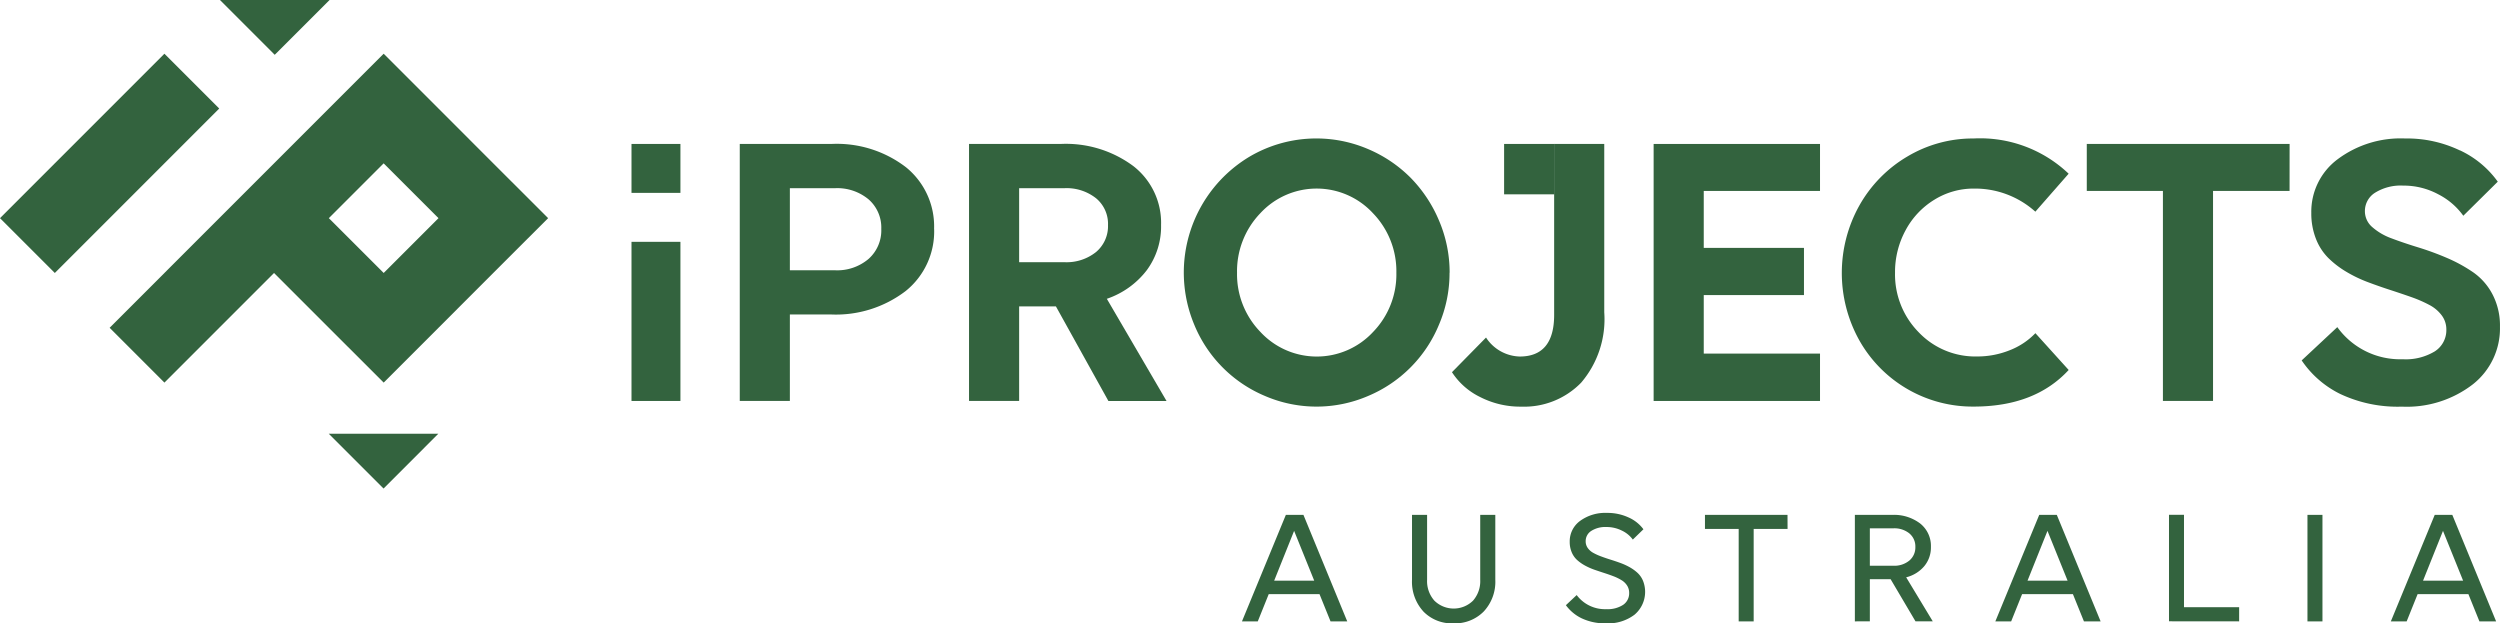
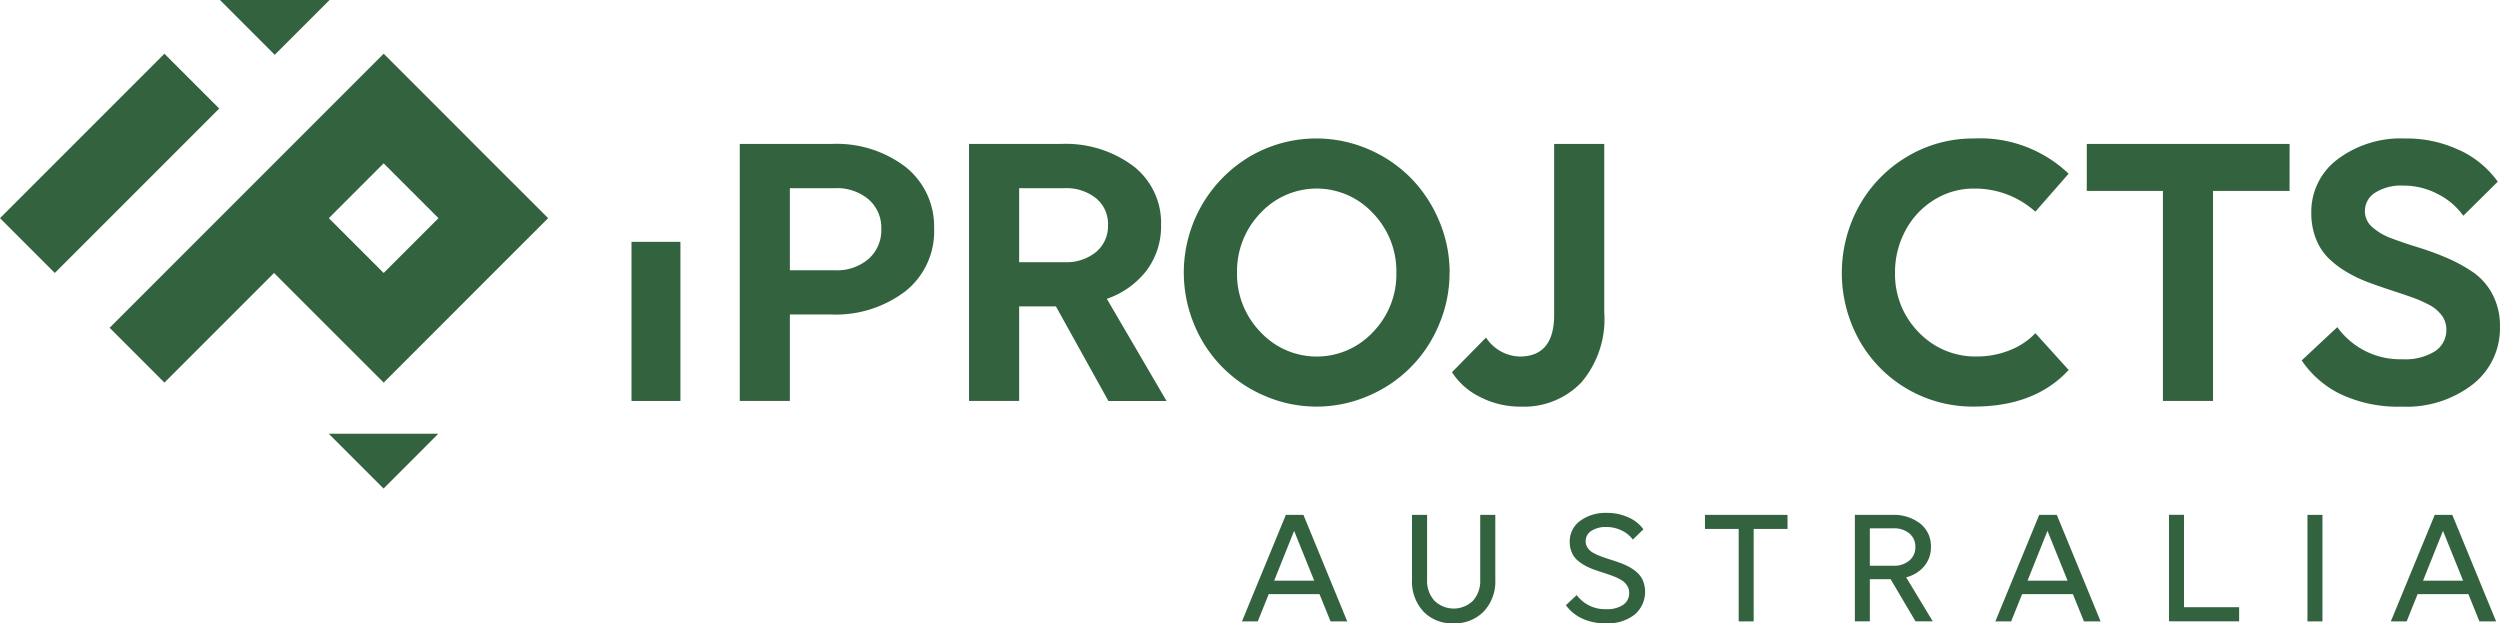
<svg xmlns="http://www.w3.org/2000/svg" width="208.31" height="51.94" viewBox="0 0 208.31 51.94">
  <defs>
    <clipPath id="clip-path">
      <rect id="Rectangle_953" data-name="Rectangle 953" width="208.31" height="51.94" fill="#33633e" />
    </clipPath>
  </defs>
  <g id="Group_1000" data-name="Group 1000" transform="translate(0 0)">
-     <rect id="Rectangle_950" data-name="Rectangle 950" width="4.197" height="4.198" transform="translate(125.328 11.994)" fill="#33633e" />
    <rect id="Rectangle_951" data-name="Rectangle 951" width="4.077" height="13.26" transform="translate(52.619 20.15)" fill="#33633e" />
    <g id="Group_998" data-name="Group 998" transform="translate(0 0)">
      <g id="Group_997" data-name="Group 997" clip-path="url(#clip-path)">
        <path id="Path_479" data-name="Path 479" d="M83.842,21.1a3.18,3.18,0,0,1-1.061,2.5,4.033,4.033,0,0,1-2.789.946H76.225V17.706h3.768a4.079,4.079,0,0,1,2.789.93A3.115,3.115,0,0,1,83.842,21.1m4.4,0A6.333,6.333,0,0,0,85.9,15.961a9.47,9.47,0,0,0-6.231-1.941H72.05V35.435h4.175V28.226H79.6a9.568,9.568,0,0,0,6.271-1.949A6.365,6.365,0,0,0,88.246,21.1" transform="translate(-10.41 -2.025)" fill="#33633e" />
        <path id="Path_480" data-name="Path 480" d="M105.959,20.773a2.812,2.812,0,0,1-.995,2.251,3.933,3.933,0,0,1-2.642.848H98.555V17.706h3.768a3.957,3.957,0,0,1,2.642.84,2.769,2.769,0,0,1,.995,2.226m3.23,3.768a6.129,6.129,0,0,0,1.191-3.768,5.98,5.98,0,0,0-2.3-4.9A9.416,9.416,0,0,0,102,14.02H94.379V35.435h4.176V27.558h3.066l4.371,7.878h4.844l-4.974-8.513a7.044,7.044,0,0,0,3.327-2.382" transform="translate(-13.636 -2.025)" fill="#33633e" />
        <path id="Path_481" data-name="Path 481" d="M133.01,24.675a6.891,6.891,0,0,1-1.949,4.942,6.4,6.4,0,0,1-9.378-.009,6.9,6.9,0,0,1-1.949-4.934,6.969,6.969,0,0,1,1.94-4.959,6.387,6.387,0,0,1,9.387,0,6.947,6.947,0,0,1,1.949,4.959m4.438,0a10.979,10.979,0,0,0-.881-4.338,11.344,11.344,0,0,0-2.366-3.573,11.117,11.117,0,0,0-3.538-2.389,10.963,10.963,0,0,0-9.861.612,11.256,11.256,0,0,0-4.632,14.018,10.945,10.945,0,0,0,5.889,5.936,10.855,10.855,0,0,0,8.6,0,10.972,10.972,0,0,0,5.9-5.936,10.923,10.923,0,0,0,.881-4.331" transform="translate(-16.659 -1.948)" fill="#33633e" />
        <path id="Path_482" data-name="Path 482" d="M143.748,35.1a7.334,7.334,0,0,0,3.442.808,6.622,6.622,0,0,0,4.991-2,8.135,8.135,0,0,0,1.924-5.863V14.02H149.93V28.258q0,3.475-2.871,3.474a3.456,3.456,0,0,1-2.805-1.582l-2.838,2.887a5.833,5.833,0,0,0,2.332,2.063" transform="translate(-20.432 -2.025)" fill="#33633e" />
-         <path id="Path_483" data-name="Path 483" d="M174.921,35.435V31.488h-9.688V26.612h8.351V22.68h-8.351V17.935h9.688V14.02H161.057V35.435Z" transform="translate(-23.27 -2.025)" fill="#33633e" />
        <path id="Path_484" data-name="Path 484" d="M190.373,13.486a10.649,10.649,0,0,0-5.521,1.5,10.967,10.967,0,0,0-4,4.077,11.533,11.533,0,0,0-.032,11.2,10.832,10.832,0,0,0,9.557,5.563q5.1,0,7.911-3.05l-2.773-3.066a5.959,5.959,0,0,1-2.153,1.427,7.206,7.206,0,0,1-2.691.513,6.514,6.514,0,0,1-4.894-2.031,6.865,6.865,0,0,1-1.957-4.949,7.28,7.28,0,0,1,.873-3.523A6.653,6.653,0,0,1,187.08,18.6a6.2,6.2,0,0,1,3.326-.939,7.526,7.526,0,0,1,5.106,1.925l2.773-3.164a10.69,10.69,0,0,0-7.911-2.936" transform="translate(-25.918 -1.948)" fill="#33633e" />
        <path id="Path_485" data-name="Path 485" d="M220.145,14.02h-16.9v3.915h6.344v17.5h4.176v-17.5h6.377Z" transform="translate(-29.366 -2.025)" fill="#33633e" />
        <path id="Path_486" data-name="Path 486" d="M237.357,14.481a10.211,10.211,0,0,0-4.567-.995,8.768,8.768,0,0,0-5.628,1.738,5.445,5.445,0,0,0-2.185,4.461,5.769,5.769,0,0,0,.383,2.152,4.624,4.624,0,0,0,1.035,1.607,7.822,7.822,0,0,0,1.5,1.15,11.08,11.08,0,0,0,1.778.856q.929.35,1.859.652t1.778.6a10.914,10.914,0,0,1,1.5.653,3.038,3.038,0,0,1,1.035.873,1.934,1.934,0,0,1,.384,1.174,2.094,2.094,0,0,1-.955,1.819,4.668,4.668,0,0,1-2.683.66,6.447,6.447,0,0,1-5.447-2.675l-2.969,2.773a8.272,8.272,0,0,0,3.221,2.8,11.22,11.22,0,0,0,5.13,1.052,9.005,9.005,0,0,0,5.912-1.86,5.927,5.927,0,0,0,2.259-4.8,5.616,5.616,0,0,0-.619-2.691,5.128,5.128,0,0,0-1.614-1.844,12.741,12.741,0,0,0-2.194-1.2,23.761,23.761,0,0,0-2.4-.88q-1.2-.367-2.194-.743a5,5,0,0,1-1.614-.938,1.739,1.739,0,0,1-.619-1.329A1.8,1.8,0,0,1,230.3,18a4.041,4.041,0,0,1,2.332-.587,6.092,6.092,0,0,1,2.911.717,5.849,5.849,0,0,1,2.1,1.795l2.871-2.839a8.086,8.086,0,0,0-3.148-2.609" transform="translate(-32.39 -1.948)" fill="#33633e" />
-         <rect id="Rectangle_952" data-name="Rectangle 952" width="4.077" height="4.077" transform="translate(52.619 11.994)" fill="#33633e" />
        <path id="Path_487" data-name="Path 487" d="M219.375,55.6l1.662-4.149,1.676,4.149Zm6.088,3.392-3.649-8.872h-1.466l-3.656,8.872h1.318l.913-2.271h4.23l.919,2.271Zm-14.469-8.872h-1.25v8.872h1.25Zm-6.943,8.872V57.814h-4.595v-7.7h-1.25v8.872ZM186.419,55.6l1.662-4.149,1.676,4.149Zm6.089,3.392-3.649-8.872h-1.466l-3.656,8.872h1.318l.912-2.271H190.2l.919,2.271Zm-15.936-7.328a1.4,1.4,0,0,1,.5,1.125,1.423,1.423,0,0,1-.5,1.135,1.955,1.955,0,0,1-1.322.433H173.28V51.239h1.966a1.986,1.986,0,0,1,1.325.422m-3.291,7.328V55.476h1.73l2.075,3.514h1.439l-2.217-3.669a2.875,2.875,0,0,0,1.511-.933,2.439,2.439,0,0,0,.551-1.6,2.384,2.384,0,0,0-.885-1.942,3.592,3.592,0,0,0-2.352-.726h-3.1v8.872Zm-6.861-8.872h-6.878v1.175h2.81v7.7H163.6v-7.7h2.824Zm-13.237.219a4.18,4.18,0,0,0-1.807-.382,3.551,3.551,0,0,0-2.241.669,2.1,2.1,0,0,0-.862,1.737,2.2,2.2,0,0,0,.169.879,1.815,1.815,0,0,0,.456.648,3.49,3.49,0,0,0,.659.459,5.19,5.19,0,0,0,.78.345q.409.141.821.274t.784.276a4.039,4.039,0,0,1,.659.325,1.4,1.4,0,0,1,.456.446,1.116,1.116,0,0,1,.169.612,1.157,1.157,0,0,1-.5.99,2.371,2.371,0,0,1-1.406.361,2.936,2.936,0,0,1-2.466-1.175l-.9.844a3.5,3.5,0,0,0,1.331,1.1,4.542,4.542,0,0,0,2.021.412,3.635,3.635,0,0,0,2.365-.719,2.49,2.49,0,0,0,.716-2.807,1.89,1.89,0,0,0-.456-.672,3.465,3.465,0,0,0-.659-.477,5.209,5.209,0,0,0-.784-.358c-.275-.1-.548-.192-.821-.277s-.533-.174-.78-.267a4.57,4.57,0,0,1-.659-.3,1.349,1.349,0,0,1-.456-.406.946.946,0,0,1-.169-.554,1,1,0,0,1,.466-.864,2.179,2.179,0,0,1,1.264-.325,2.831,2.831,0,0,1,1.288.3,2.37,2.37,0,0,1,.909.747l.885-.859a3.091,3.091,0,0,0-1.234-.983m-17.108,7.828a3.308,3.308,0,0,0,2.514.993,3.354,3.354,0,0,0,2.527-.993,3.63,3.63,0,0,0,.959-2.635V50.118h-1.257V55.53a2.457,2.457,0,0,1-.6,1.737,2.3,2.3,0,0,1-3.219,0,2.451,2.451,0,0,1-.608-1.737V50.118h-1.257V55.53a3.658,3.658,0,0,0,.946,2.635M123.646,55.6l1.662-4.149,1.675,4.149Zm6.088,3.392-3.649-8.872h-1.466l-3.656,8.872h1.317l.913-2.271h4.23l.919,2.271Z" transform="translate(-17.477 -7.217)" fill="#33633e" />
        <path id="Path_488" data-name="Path 488" d="M36.525,36.139H27.391l4.568,4.568ZM13.7,13.611l4.567-4.568L13.7,4.476,9.134,9.044,4.566,13.611,0,18.178l4.568,4.568,4.567-4.567Zm9.192-9.045L27.46,0H18.327ZM36.537,18.178,31.97,22.745,27.4,18.178l4.567-4.567Zm9.135,0L41.1,13.61,36.537,9.044,31.97,4.476,27.4,9.044,22.835,13.61l-4.568,4.568L13.7,22.746,9.134,27.312,13.7,31.88l4.566-4.567,4.568-4.568L27.4,27.312,31.97,31.88l4.568-4.568L41.1,22.746Z" transform="translate(0 0)" fill="#33633e" />
      </g>
    </g>
  </g>
</svg>